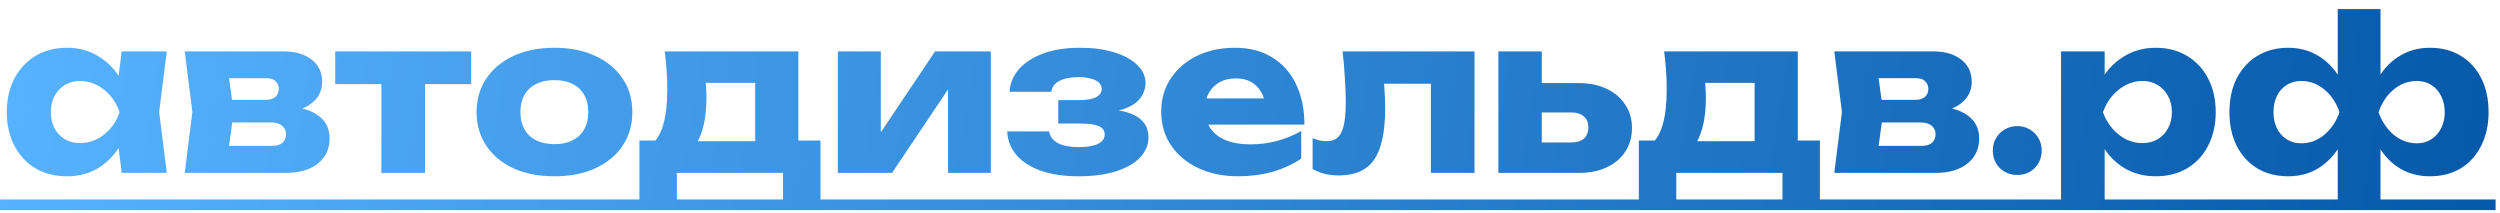
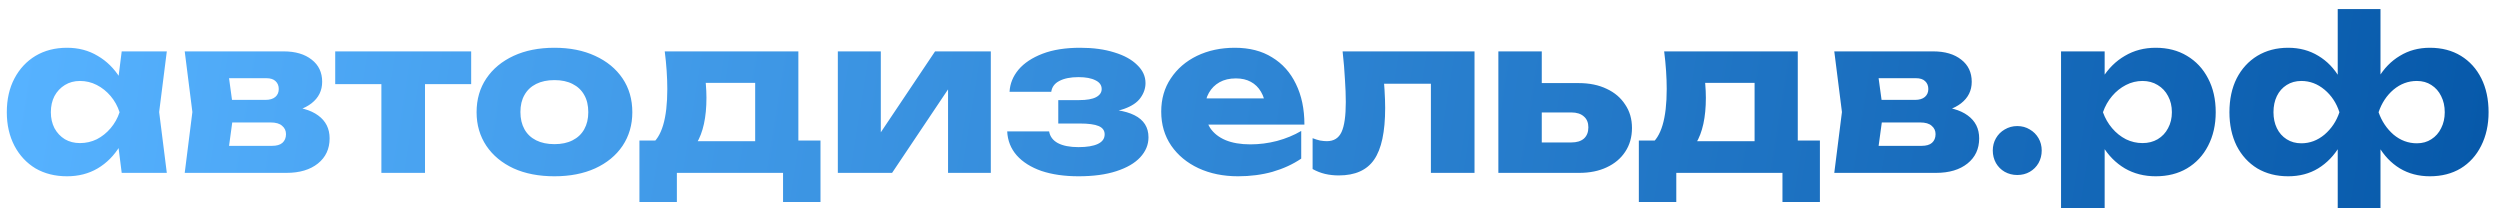
<svg xmlns="http://www.w3.org/2000/svg" width="188" height="16" viewBox="0 0 188 16" fill="none">
  <path d="M9.152 13L8.736 9.704L9.168 8.44L8.736 7.176L9.152 3.864H12.544L11.968 8.424L12.544 13H9.152ZM9.92 8.44C9.771 9.4 9.472 10.243 9.024 10.968C8.587 11.693 8.027 12.259 7.344 12.664C6.672 13.059 5.904 13.256 5.04 13.256C4.144 13.256 3.355 13.059 2.672 12.664C2 12.259 1.472 11.693 1.088 10.968C0.704 10.232 0.512 9.389 0.512 8.44C0.512 7.469 0.704 6.621 1.088 5.896C1.472 5.171 2 4.605 2.672 4.2C3.355 3.795 4.144 3.592 5.04 3.592C5.904 3.592 6.672 3.795 7.344 4.2C8.027 4.595 8.592 5.155 9.04 5.88C9.488 6.595 9.781 7.448 9.92 8.44ZM3.824 8.44C3.824 8.888 3.915 9.288 4.096 9.64C4.288 9.992 4.549 10.269 4.88 10.472C5.211 10.664 5.589 10.76 6.016 10.76C6.464 10.76 6.885 10.664 7.28 10.472C7.675 10.269 8.021 9.992 8.32 9.64C8.619 9.288 8.843 8.888 8.992 8.44C8.843 7.981 8.619 7.576 8.32 7.224C8.021 6.872 7.675 6.595 7.28 6.392C6.885 6.189 6.464 6.088 6.016 6.088C5.589 6.088 5.211 6.189 4.88 6.392C4.549 6.595 4.288 6.872 4.096 7.224C3.915 7.576 3.824 7.981 3.824 8.44ZM13.891 13L14.467 8.424L13.891 3.864H21.331C22.216 3.864 22.92 4.072 23.443 4.488C23.965 4.893 24.227 5.448 24.227 6.152C24.227 6.813 23.96 7.352 23.427 7.768C22.904 8.173 22.179 8.424 21.251 8.52L21.459 7.992C22.536 8.035 23.357 8.264 23.923 8.68C24.499 9.096 24.787 9.672 24.787 10.408C24.787 11.197 24.493 11.827 23.907 12.296C23.32 12.765 22.531 13 21.539 13H13.891ZM17.043 12.312L15.779 10.968H20.451C20.803 10.968 21.064 10.893 21.235 10.744C21.416 10.584 21.507 10.365 21.507 10.088C21.507 9.832 21.411 9.624 21.219 9.464C21.037 9.293 20.744 9.208 20.339 9.208H16.419V7.512H19.955C20.285 7.512 20.536 7.437 20.707 7.288C20.877 7.139 20.963 6.941 20.963 6.696C20.963 6.451 20.883 6.253 20.723 6.104C20.573 5.955 20.339 5.88 20.019 5.88H15.795L17.043 4.552L17.571 8.424L17.043 12.312ZM28.68 4.984H31.96V13H28.68V4.984ZM25.208 3.864H35.432V6.328H25.208V3.864ZM41.695 13.256C40.522 13.256 39.498 13.059 38.623 12.664C37.749 12.259 37.066 11.693 36.575 10.968C36.085 10.232 35.839 9.389 35.839 8.44C35.839 7.469 36.085 6.621 36.575 5.896C37.066 5.171 37.749 4.605 38.623 4.2C39.498 3.795 40.522 3.592 41.695 3.592C42.858 3.592 43.877 3.795 44.751 4.2C45.637 4.605 46.325 5.171 46.815 5.896C47.306 6.621 47.551 7.469 47.551 8.44C47.551 9.389 47.306 10.232 46.815 10.968C46.325 11.693 45.637 12.259 44.751 12.664C43.877 13.059 42.858 13.256 41.695 13.256ZM41.695 10.84C42.229 10.84 42.682 10.744 43.055 10.552C43.439 10.36 43.733 10.083 43.935 9.72C44.138 9.357 44.239 8.931 44.239 8.44C44.239 7.928 44.138 7.496 43.935 7.144C43.733 6.781 43.439 6.504 43.055 6.312C42.682 6.12 42.229 6.024 41.695 6.024C41.162 6.024 40.703 6.12 40.319 6.312C39.935 6.504 39.642 6.781 39.439 7.144C39.237 7.496 39.135 7.923 39.135 8.424C39.135 8.925 39.237 9.357 39.439 9.72C39.642 10.083 39.935 10.36 40.319 10.552C40.703 10.744 41.162 10.84 41.695 10.84ZM61.701 10.568V15.192H58.885V13H50.901V15.192H48.085V10.568H50.837L51.445 10.616H58.069L58.629 10.568H61.701ZM49.989 3.864H60.037V12.376H56.789V4.744L58.277 6.232H51.589L52.805 5.048C52.954 5.485 53.045 5.901 53.077 6.296C53.109 6.68 53.125 7.032 53.125 7.352C53.125 8.824 52.874 9.971 52.373 10.792C51.871 11.603 51.167 12.008 50.261 12.008L48.933 10.888C49.765 10.312 50.181 8.915 50.181 6.696C50.181 6.269 50.165 5.816 50.133 5.336C50.101 4.856 50.053 4.365 49.989 3.864ZM63.005 13V3.864H66.237V11.224L65.533 11L70.317 3.864H74.509V13H71.293V5.432L71.997 5.672L67.085 13H63.005ZM81.102 13.256C80.046 13.256 79.118 13.123 78.318 12.856C77.528 12.579 76.91 12.189 76.462 11.688C76.014 11.176 75.774 10.573 75.742 9.88H78.894C78.958 10.264 79.177 10.557 79.55 10.76C79.934 10.963 80.451 11.064 81.102 11.064C81.731 11.064 82.216 10.984 82.558 10.824C82.899 10.664 83.07 10.424 83.07 10.104C83.07 9.816 82.921 9.608 82.622 9.48C82.323 9.352 81.849 9.288 81.198 9.288H79.582V7.528H81.15C81.726 7.528 82.153 7.453 82.43 7.304C82.707 7.155 82.846 6.952 82.846 6.696C82.846 6.408 82.691 6.189 82.382 6.04C82.073 5.88 81.646 5.8 81.102 5.8C80.504 5.8 80.025 5.896 79.662 6.088C79.31 6.269 79.107 6.541 79.054 6.904H75.918C75.95 6.296 76.174 5.741 76.59 5.24C77.016 4.739 77.619 4.339 78.398 4.04C79.177 3.741 80.121 3.592 81.23 3.592C82.211 3.592 83.07 3.709 83.806 3.944C84.542 4.168 85.112 4.483 85.518 4.888C85.934 5.283 86.142 5.736 86.142 6.248C86.142 6.643 86.014 7.016 85.758 7.368C85.513 7.709 85.107 7.981 84.542 8.184C83.977 8.387 83.219 8.488 82.27 8.488V8.216C83.593 8.163 84.606 8.312 85.31 8.664C86.014 9.016 86.366 9.571 86.366 10.328C86.366 10.883 86.158 11.384 85.742 11.832C85.337 12.269 84.739 12.616 83.95 12.872C83.171 13.128 82.222 13.256 81.102 13.256ZM93.1 13.256C91.99 13.256 90.998 13.053 90.124 12.648C89.26 12.243 88.577 11.677 88.076 10.952C87.574 10.216 87.324 9.363 87.324 8.392C87.324 7.443 87.564 6.611 88.044 5.896C88.524 5.171 89.18 4.605 90.012 4.2C90.854 3.795 91.804 3.592 92.86 3.592C93.958 3.592 94.892 3.832 95.66 4.312C96.438 4.781 97.036 5.448 97.452 6.312C97.878 7.176 98.092 8.195 98.092 9.368H89.964V7.4H96.252L95.18 8.088C95.137 7.619 95.02 7.224 94.828 6.904C94.636 6.573 94.38 6.323 94.06 6.152C93.75 5.981 93.377 5.896 92.94 5.896C92.46 5.896 92.049 5.992 91.708 6.184C91.366 6.376 91.1 6.643 90.908 6.984C90.716 7.315 90.62 7.704 90.62 8.152C90.62 8.728 90.748 9.219 91.004 9.624C91.27 10.019 91.654 10.323 92.156 10.536C92.668 10.749 93.292 10.856 94.028 10.856C94.7 10.856 95.366 10.771 96.028 10.6C96.7 10.419 97.308 10.168 97.852 9.848V11.928C97.222 12.355 96.502 12.685 95.692 12.92C94.892 13.144 94.028 13.256 93.1 13.256ZM100.964 3.864H110.884V13H107.604V4.792L109.108 6.296H102.596L103.972 5.032C104.036 5.661 104.084 6.232 104.116 6.744C104.148 7.256 104.164 7.715 104.164 8.12C104.164 9.912 103.887 11.208 103.332 12.008C102.788 12.797 101.903 13.192 100.676 13.192C100.313 13.192 99.972 13.155 99.652 13.08C99.332 13.005 99.017 12.883 98.708 12.712V10.392C98.9 10.467 99.087 10.525 99.268 10.568C99.46 10.6 99.631 10.616 99.78 10.616C100.303 10.616 100.671 10.387 100.884 9.928C101.097 9.469 101.204 8.717 101.204 7.672C101.204 7.171 101.183 6.605 101.14 5.976C101.108 5.336 101.049 4.632 100.964 3.864ZM112.677 13V3.864H115.941V12.2L114.933 10.712H118.165C118.571 10.712 118.885 10.616 119.109 10.424C119.333 10.221 119.445 9.939 119.445 9.576C119.445 9.224 119.333 8.952 119.109 8.76C118.885 8.557 118.571 8.456 118.165 8.456H114.917V6.248H118.709C119.52 6.248 120.224 6.392 120.821 6.68C121.419 6.957 121.883 7.352 122.213 7.864C122.555 8.365 122.725 8.952 122.725 9.624C122.725 10.307 122.555 10.904 122.213 11.416C121.883 11.917 121.419 12.307 120.821 12.584C120.235 12.861 119.547 13 118.757 13H112.677ZM136.857 10.568V15.192H134.041V13H126.057V15.192H123.241V10.568H125.993L126.601 10.616H133.225L133.785 10.568H136.857ZM125.145 3.864H135.193V12.376H131.945V4.744L133.433 6.232H126.745L127.961 5.048C128.11 5.485 128.201 5.901 128.233 6.296C128.265 6.68 128.281 7.032 128.281 7.352C128.281 8.824 128.03 9.971 127.529 10.792C127.028 11.603 126.324 12.008 125.417 12.008L124.089 10.888C124.921 10.312 125.337 8.915 125.337 6.696C125.337 6.269 125.321 5.816 125.289 5.336C125.257 4.856 125.209 4.365 125.145 3.864ZM137.938 13L138.514 8.424L137.938 3.864H145.378C146.263 3.864 146.967 4.072 147.49 4.488C148.012 4.893 148.274 5.448 148.274 6.152C148.274 6.813 148.007 7.352 147.474 7.768C146.951 8.173 146.226 8.424 145.298 8.52L145.506 7.992C146.583 8.035 147.404 8.264 147.97 8.68C148.546 9.096 148.834 9.672 148.834 10.408C148.834 11.197 148.54 11.827 147.954 12.296C147.367 12.765 146.578 13 145.586 13H137.938ZM141.09 12.312L139.826 10.968H144.498C144.85 10.968 145.111 10.893 145.282 10.744C145.463 10.584 145.554 10.365 145.554 10.088C145.554 9.832 145.458 9.624 145.266 9.464C145.084 9.293 144.791 9.208 144.386 9.208H140.466V7.512H144.002C144.332 7.512 144.583 7.437 144.754 7.288C144.924 7.139 145.01 6.941 145.01 6.696C145.01 6.451 144.93 6.253 144.77 6.104C144.62 5.955 144.386 5.88 144.066 5.88H139.842L141.09 4.552L141.618 8.424L141.09 12.312ZM151.697 13.16C151.356 13.16 151.041 13.08 150.753 12.92C150.476 12.76 150.257 12.541 150.097 12.264C149.937 11.976 149.857 11.661 149.857 11.32C149.857 10.979 149.937 10.669 150.097 10.392C150.257 10.115 150.476 9.896 150.753 9.736C151.041 9.565 151.356 9.48 151.697 9.48C152.049 9.48 152.364 9.565 152.641 9.736C152.918 9.896 153.137 10.115 153.297 10.392C153.457 10.669 153.537 10.979 153.537 11.32C153.537 11.661 153.457 11.976 153.297 12.264C153.137 12.541 152.918 12.76 152.641 12.92C152.364 13.08 152.049 13.16 151.697 13.16ZM154.99 3.864H158.27V6.488L158.126 6.872V9.432L158.27 10.184V15.64H154.99V3.864ZM157.23 8.44C157.368 7.448 157.656 6.595 158.094 5.88C158.542 5.155 159.107 4.595 159.79 4.2C160.472 3.795 161.246 3.592 162.11 3.592C163.006 3.592 163.79 3.795 164.462 4.2C165.144 4.605 165.672 5.171 166.046 5.896C166.43 6.621 166.622 7.469 166.622 8.44C166.622 9.389 166.43 10.232 166.046 10.968C165.672 11.693 165.144 12.259 164.462 12.664C163.79 13.059 163.006 13.256 162.11 13.256C161.246 13.256 160.472 13.059 159.79 12.664C159.107 12.259 158.547 11.693 158.11 10.968C157.672 10.243 157.379 9.4 157.23 8.44ZM163.326 8.44C163.326 7.981 163.23 7.576 163.038 7.224C162.856 6.872 162.595 6.595 162.254 6.392C161.923 6.189 161.544 6.088 161.118 6.088C160.68 6.088 160.264 6.189 159.87 6.392C159.475 6.595 159.128 6.872 158.83 7.224C158.531 7.576 158.302 7.981 158.142 8.44C158.302 8.888 158.531 9.288 158.83 9.64C159.128 9.992 159.475 10.269 159.87 10.472C160.264 10.664 160.68 10.76 161.118 10.76C161.544 10.76 161.923 10.664 162.254 10.472C162.595 10.269 162.856 9.992 163.038 9.64C163.23 9.288 163.326 8.888 163.326 8.44ZM175.797 15.64V10.76L176.021 10.248V6.52L175.797 6.008V0.68H179.013V6.024L178.773 6.52V10.248L179.013 10.76V15.64H175.797ZM178.005 8.44C178.143 7.448 178.421 6.595 178.837 5.88C179.263 5.155 179.807 4.595 180.469 4.2C181.13 3.795 181.882 3.592 182.725 3.592C183.621 3.592 184.399 3.795 185.061 4.2C185.722 4.605 186.234 5.171 186.597 5.896C186.959 6.621 187.141 7.469 187.141 8.44C187.141 9.389 186.954 10.232 186.581 10.968C186.218 11.693 185.706 12.259 185.045 12.664C184.383 13.059 183.61 13.256 182.725 13.256C181.882 13.256 181.13 13.059 180.469 12.664C179.807 12.259 179.269 11.693 178.853 10.968C178.437 10.243 178.154 9.4 178.005 8.44ZM183.845 8.44C183.845 7.981 183.754 7.576 183.573 7.224C183.402 6.872 183.157 6.595 182.837 6.392C182.527 6.189 182.165 6.088 181.749 6.088C181.098 6.088 180.511 6.307 179.989 6.744C179.477 7.181 179.103 7.747 178.869 8.44C179.103 9.112 179.477 9.672 179.989 10.12C180.511 10.557 181.098 10.776 181.749 10.776C182.165 10.776 182.527 10.675 182.837 10.472C183.157 10.269 183.402 9.992 183.573 9.64C183.754 9.288 183.845 8.888 183.845 8.44ZM176.805 8.44C176.666 9.4 176.383 10.243 175.957 10.968C175.53 11.693 174.986 12.259 174.325 12.664C173.674 13.059 172.922 13.256 172.069 13.256C171.194 13.256 170.421 13.059 169.749 12.664C169.087 12.259 168.57 11.693 168.197 10.968C167.834 10.232 167.653 9.389 167.653 8.44C167.653 7.469 167.834 6.621 168.197 5.896C168.57 5.171 169.087 4.605 169.749 4.2C170.421 3.795 171.194 3.592 172.069 3.592C172.922 3.592 173.679 3.795 174.341 4.2C175.002 4.595 175.541 5.155 175.957 5.88C176.383 6.595 176.666 7.448 176.805 8.44ZM170.965 8.44C170.965 8.888 171.05 9.288 171.221 9.64C171.391 9.992 171.637 10.269 171.957 10.472C172.277 10.675 172.645 10.776 173.061 10.776C173.701 10.776 174.282 10.557 174.805 10.12C175.327 9.672 175.701 9.112 175.925 8.44C175.701 7.747 175.327 7.181 174.805 6.744C174.282 6.307 173.701 6.088 173.061 6.088C172.645 6.088 172.277 6.189 171.957 6.392C171.637 6.595 171.391 6.872 171.221 7.224C171.05 7.576 170.965 7.981 170.965 8.44Z" fill="url(#paint0_linear_59_208)" />
-   <path d="M0 15H187.669V15.8H0V15Z" fill="url(#paint1_linear_59_208)" />
  <defs>
    <linearGradient id="paint0_linear_59_208" x1="188" y1="17" x2="4.07" y2="-12.456" gradientUnits="userSpaceOnUse">
      <stop stop-color="#0658A9" />
      <stop offset="1" stop-color="#56B2FF" />
    </linearGradient>
    <linearGradient id="paint1_linear_59_208" x1="188" y1="17" x2="4.07" y2="-12.456" gradientUnits="userSpaceOnUse">
      <stop stop-color="#0658A9" />
      <stop offset="1" stop-color="#56B2FF" />
    </linearGradient>
  </defs>
</svg>